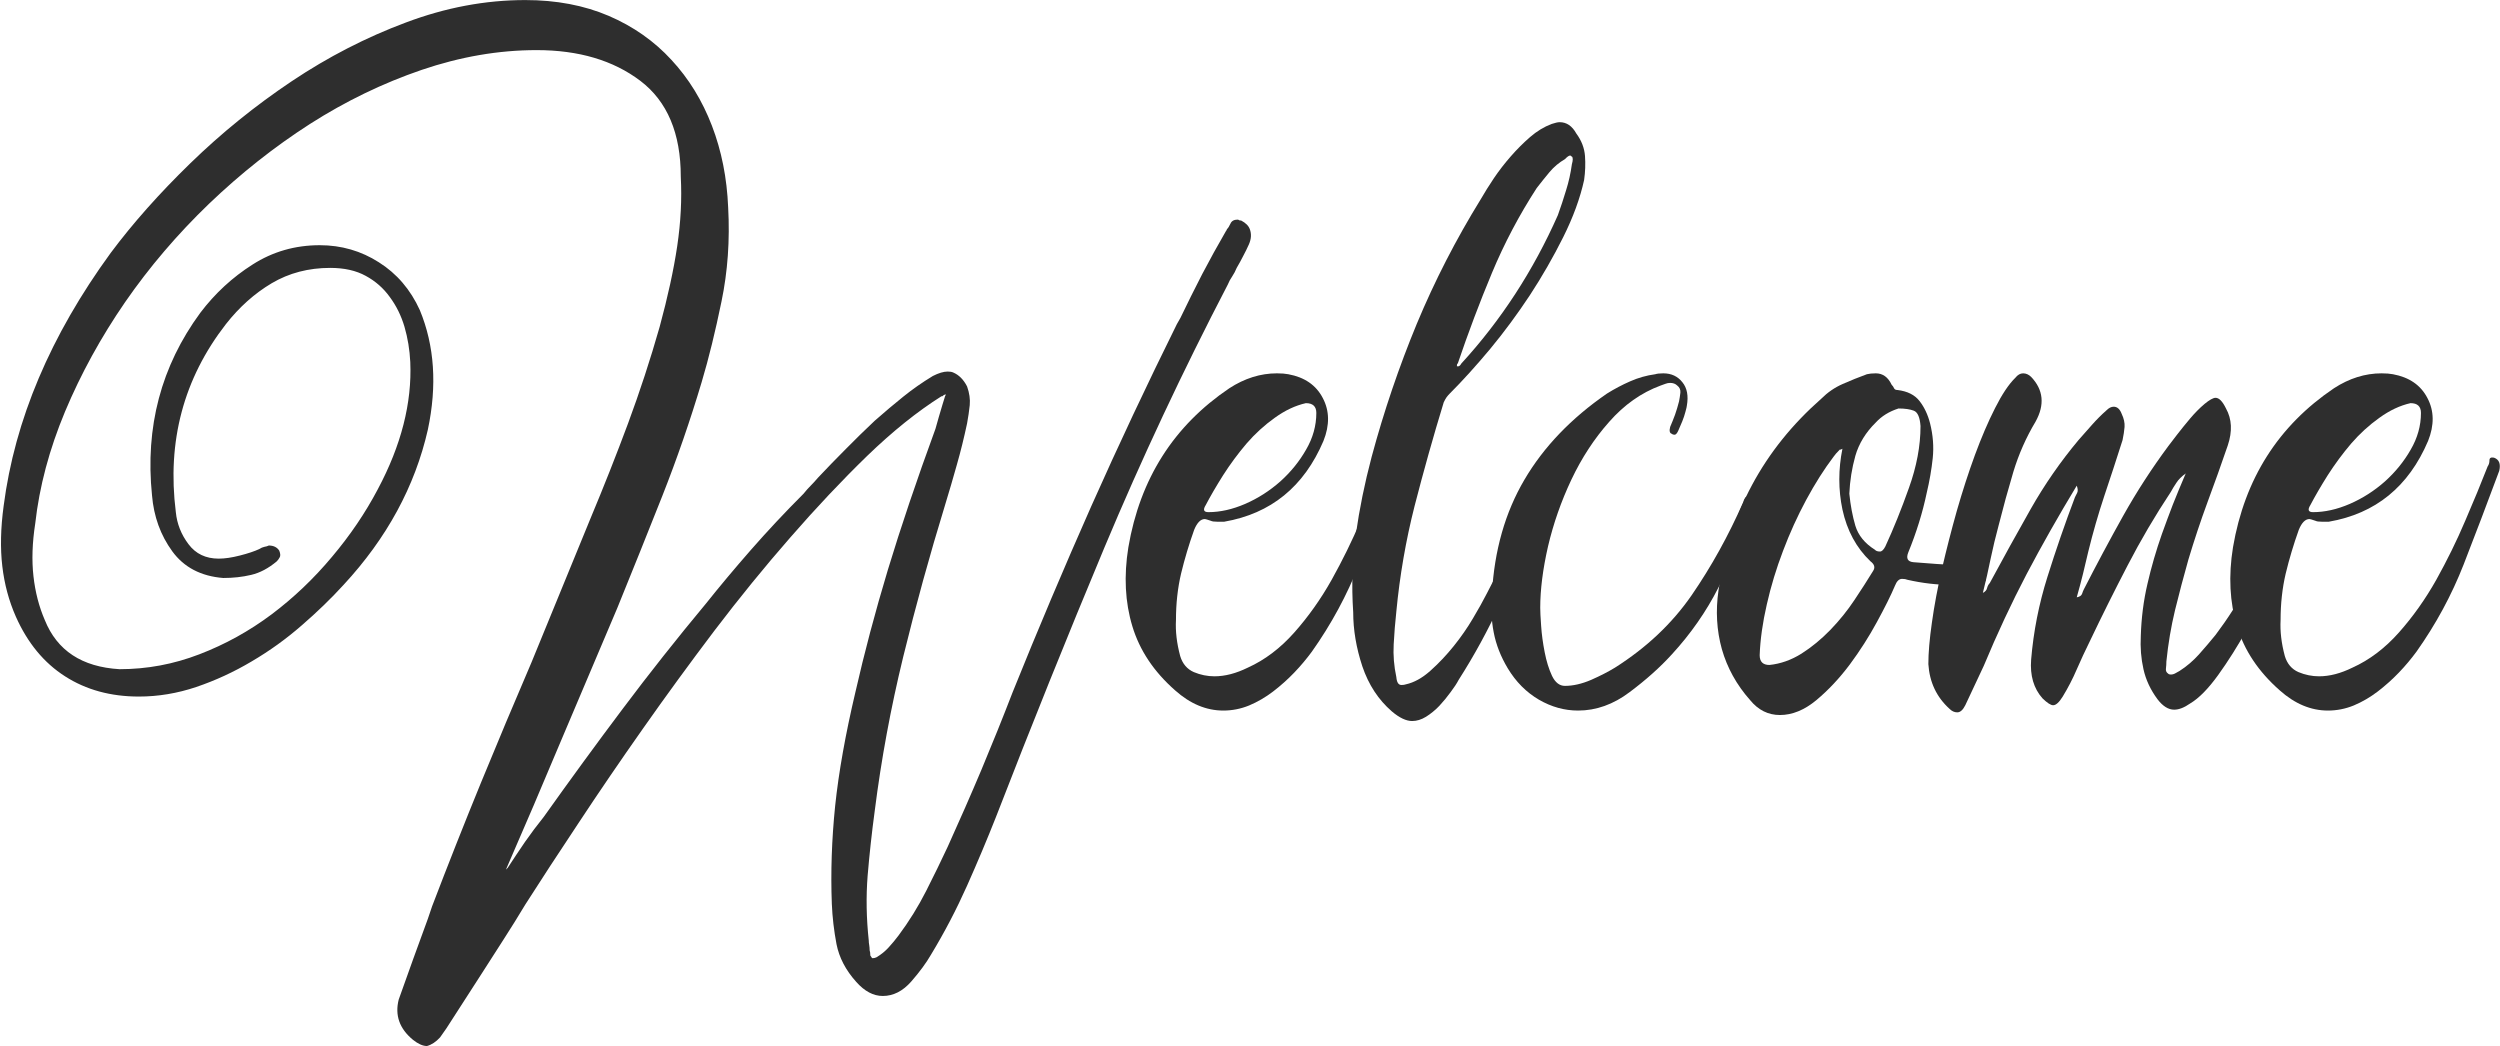
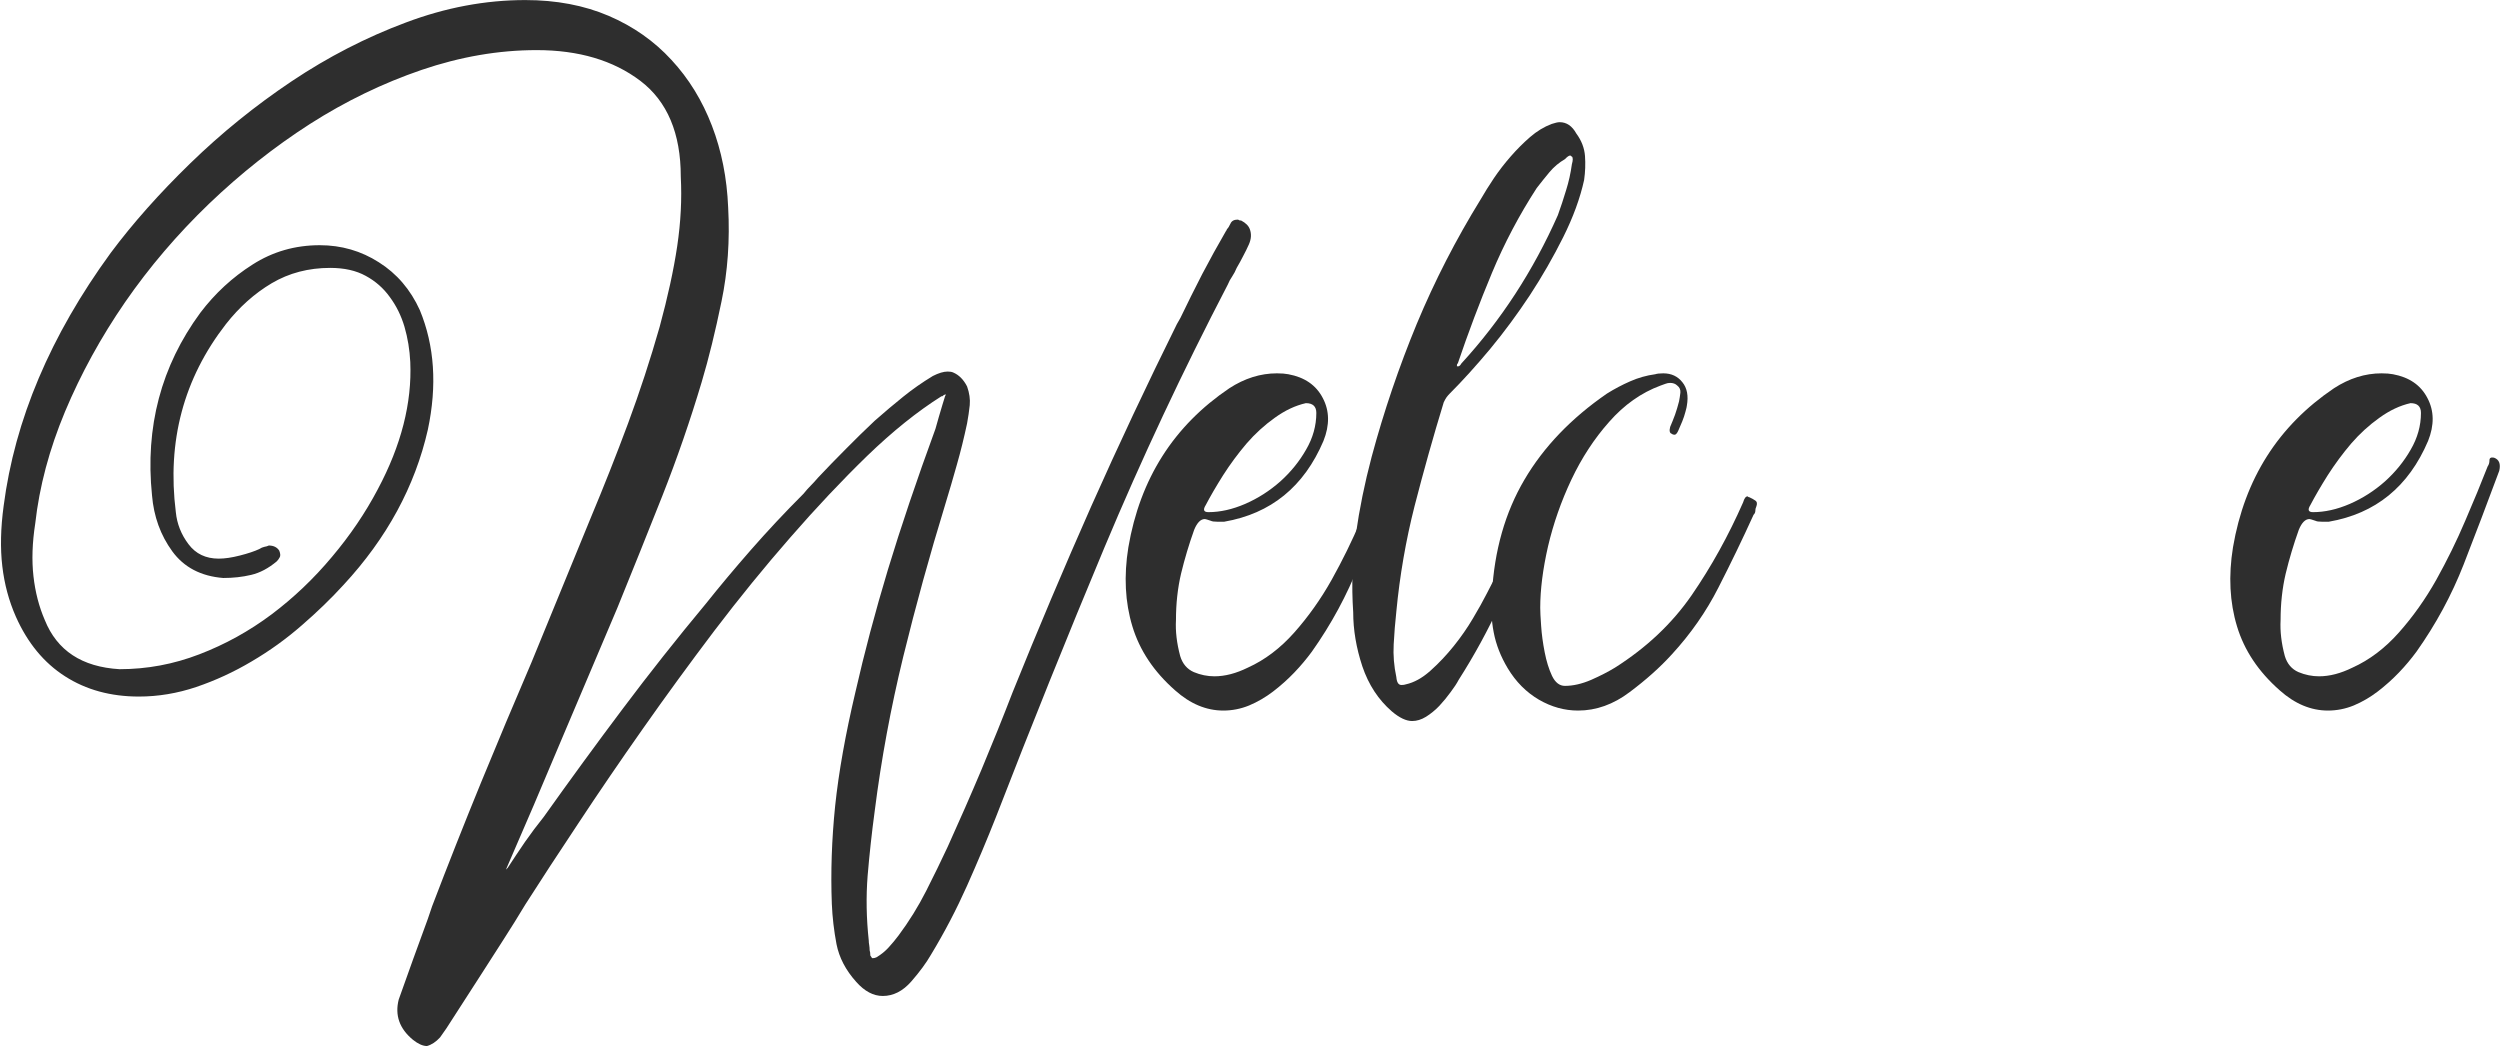
<svg xmlns="http://www.w3.org/2000/svg" fill="#2e2e2e" height="73.5" preserveAspectRatio="xMidYMid meet" version="1" viewBox="59.4 146.3 175.6 73.5" width="175.6" zoomAndPan="magnify">
  <g>
    <g>
      <g id="change1_5">
        <path d="M 88.953 -43.25 C 89.078 -42.914 89.055 -42.562 88.891 -42.188 C 88.766 -41.906 88.629 -41.629 88.484 -41.359 C 88.348 -41.086 88.195 -40.812 88.031 -40.531 C 87.945 -40.32 87.844 -40.125 87.719 -39.938 C 87.594 -39.758 87.488 -39.566 87.406 -39.359 C 84.238 -33.273 81.348 -27.113 78.734 -20.875 C 76.129 -14.645 73.594 -8.344 71.125 -1.969 C 70.508 -0.406 69.832 1.203 69.094 2.859 C 68.352 4.523 67.508 6.141 66.562 7.703 C 66.227 8.285 65.766 8.914 65.172 9.594 C 64.578 10.27 63.91 10.609 63.172 10.609 C 62.516 10.609 61.895 10.281 61.312 9.625 C 60.57 8.801 60.109 7.914 59.922 6.969 C 59.742 6.02 59.633 5.078 59.594 4.141 C 59.508 1.91 59.586 -0.383 59.828 -2.75 C 60.078 -5.113 60.551 -7.773 61.25 -10.734 C 61.875 -13.484 62.633 -16.348 63.531 -19.328 C 64.438 -22.316 65.551 -25.617 66.875 -29.234 C 66.957 -29.523 67.035 -29.801 67.109 -30.062 C 67.191 -30.332 67.273 -30.613 67.359 -30.906 L 67.547 -31.516 L 67.609 -31.641 C 67.523 -31.641 67.441 -31.598 67.359 -31.516 L 67.297 -31.516 C 65.609 -30.453 63.867 -29.055 62.078 -27.328 C 60.297 -25.598 58.5 -23.691 56.688 -21.609 C 54.875 -19.535 53.094 -17.348 51.344 -15.047 C 49.602 -12.742 47.93 -10.453 46.328 -8.172 C 44.723 -5.891 43.211 -3.676 41.797 -1.531 C 40.379 0.602 39.133 2.508 38.062 4.188 C 37.57 5.008 37.066 5.82 36.547 6.625 C 36.035 7.426 35.516 8.238 34.984 9.062 L 32.516 12.891 C 32.348 13.141 32.203 13.348 32.078 13.516 C 31.785 13.836 31.477 14.039 31.156 14.125 C 30.863 14.125 30.535 13.977 30.172 13.688 C 29.223 12.906 28.891 11.961 29.172 10.859 C 29.504 9.91 29.844 8.961 30.188 8.016 C 30.539 7.066 30.883 6.125 31.219 5.188 L 31.516 4.312 C 32.629 1.395 33.77 -1.488 34.938 -4.344 C 36.113 -7.207 37.301 -10.035 38.5 -12.828 C 39.195 -14.516 39.883 -16.191 40.562 -17.859 C 41.238 -19.523 41.926 -21.203 42.625 -22.891 C 43.57 -25.148 44.457 -27.391 45.281 -29.609 C 46.102 -31.828 46.844 -34.086 47.5 -36.391 C 48.07 -38.492 48.484 -40.383 48.734 -42.062 C 48.984 -43.75 49.066 -45.375 48.984 -46.938 C 48.984 -49.988 48.035 -52.234 46.141 -53.672 C 44.242 -55.109 41.816 -55.828 38.859 -55.828 C 36.191 -55.828 33.5 -55.363 30.781 -54.438 C 28.062 -53.508 25.445 -52.242 22.938 -50.641 C 20.438 -49.035 18.07 -47.164 15.844 -45.031 C 13.625 -42.895 11.66 -40.594 9.953 -38.125 C 8.254 -35.656 6.848 -33.094 5.734 -30.438 C 4.629 -27.789 3.93 -25.172 3.641 -22.578 C 3.43 -21.223 3.391 -19.988 3.516 -18.875 C 3.641 -17.758 3.906 -16.734 4.312 -15.797 C 5.176 -13.648 6.926 -12.5 9.562 -12.344 C 11.488 -12.344 13.359 -12.691 15.172 -13.391 C 16.984 -14.086 18.672 -15.02 20.234 -16.188 C 21.797 -17.363 23.211 -18.711 24.484 -20.234 C 25.766 -21.754 26.836 -23.336 27.703 -24.984 C 29.348 -28.066 30.109 -31.047 29.984 -33.922 C 29.941 -34.785 29.805 -35.609 29.578 -36.391 C 29.348 -37.172 29.004 -37.867 28.547 -38.484 C 28.098 -39.109 27.535 -39.602 26.859 -39.969 C 26.18 -40.344 25.348 -40.531 24.359 -40.531 C 22.836 -40.531 21.469 -40.172 20.25 -39.453 C 19.039 -38.734 17.969 -37.773 17.031 -36.578 C 14.062 -32.754 12.891 -28.352 13.516 -23.375 C 13.598 -22.551 13.895 -21.801 14.406 -21.125 C 14.914 -20.445 15.625 -20.109 16.531 -20.109 C 16.945 -20.109 17.441 -20.18 18.016 -20.328 C 18.586 -20.473 19.039 -20.625 19.375 -20.781 C 19.5 -20.863 19.617 -20.914 19.734 -20.938 C 19.859 -20.957 19.961 -20.988 20.047 -21.031 C 20.379 -21.031 20.625 -20.91 20.781 -20.672 C 20.863 -20.461 20.875 -20.305 20.812 -20.203 C 20.758 -20.098 20.691 -20.004 20.609 -19.922 C 20.023 -19.43 19.426 -19.113 18.812 -18.969 C 18.195 -18.82 17.539 -18.75 16.844 -18.75 C 15.281 -18.875 14.086 -19.5 13.266 -20.625 C 12.441 -21.758 11.969 -23.066 11.844 -24.547 C 11.352 -29.359 12.484 -33.633 15.234 -37.375 C 16.266 -38.738 17.488 -39.867 18.906 -40.766 C 20.32 -41.672 21.895 -42.125 23.625 -42.125 C 25.145 -42.125 26.531 -41.723 27.781 -40.922 C 29.039 -40.129 30 -39.008 30.656 -37.562 C 31.688 -35.062 31.875 -32.266 31.219 -29.172 C 30.312 -25.18 28.336 -21.547 25.297 -18.266 C 24.43 -17.316 23.453 -16.367 22.359 -15.422 C 21.273 -14.473 20.102 -13.629 18.844 -12.891 C 17.594 -12.148 16.297 -11.551 14.953 -11.094 C 13.617 -10.645 12.273 -10.422 10.922 -10.422 C 8.941 -10.422 7.211 -10.895 5.734 -11.844 C 4.254 -12.789 3.102 -14.188 2.281 -16.031 C 1.789 -17.145 1.473 -18.328 1.328 -19.578 C 1.18 -20.836 1.211 -22.25 1.422 -23.812 C 2.203 -29.852 4.707 -35.773 8.938 -41.578 C 10.5 -43.672 12.367 -45.773 14.547 -47.891 C 16.734 -50.016 19.102 -51.93 21.656 -53.641 C 24.207 -55.348 26.879 -56.723 29.672 -57.766 C 32.461 -58.816 35.258 -59.344 38.062 -59.344 C 40.238 -59.344 42.191 -58.973 43.922 -58.234 C 45.648 -57.492 47.117 -56.461 48.328 -55.141 C 49.547 -53.828 50.492 -52.285 51.172 -50.516 C 51.848 -48.754 52.227 -46.844 52.312 -44.781 C 52.438 -42.477 52.281 -40.273 51.844 -38.172 C 51.414 -36.078 50.953 -34.191 50.453 -32.516 C 49.641 -29.797 48.719 -27.129 47.688 -24.516 C 46.656 -21.91 45.602 -19.289 44.531 -16.656 C 43.219 -13.57 41.91 -10.488 40.609 -7.406 C 39.316 -4.32 38.016 -1.273 36.703 1.734 L 36.828 1.609 C 37.234 0.984 37.641 0.375 38.047 -0.219 C 38.461 -0.812 38.898 -1.395 39.359 -1.969 C 41.203 -4.562 43.051 -7.094 44.906 -9.562 C 46.758 -12.031 48.711 -14.5 50.766 -16.969 C 51.711 -18.156 52.758 -19.406 53.906 -20.719 C 55.062 -22.039 56.297 -23.359 57.609 -24.672 C 57.773 -24.879 57.941 -25.066 58.109 -25.234 C 58.273 -25.398 58.441 -25.582 58.609 -25.781 C 59.266 -26.477 59.922 -27.156 60.578 -27.812 C 61.234 -28.477 61.91 -29.141 62.609 -29.797 C 63.305 -30.41 63.973 -30.973 64.609 -31.484 C 65.254 -32.004 65.945 -32.488 66.688 -32.938 C 67.094 -33.145 67.441 -33.25 67.734 -33.25 C 67.898 -33.25 68.023 -33.227 68.109 -33.188 C 68.516 -33.02 68.844 -32.691 69.094 -32.203 C 69.258 -31.742 69.32 -31.305 69.281 -30.891 C 69.238 -30.484 69.176 -30.055 69.094 -29.609 C 68.883 -28.617 68.645 -27.648 68.375 -26.703 C 68.113 -25.766 67.836 -24.82 67.547 -23.875 C 66.473 -20.375 65.492 -16.82 64.609 -13.219 C 63.734 -9.625 63.066 -6.02 62.609 -2.406 C 62.398 -0.844 62.234 0.676 62.109 2.156 C 61.992 3.633 62.02 5.156 62.188 6.719 C 62.188 6.801 62.195 6.906 62.219 7.031 C 62.238 7.156 62.25 7.281 62.25 7.406 C 62.281 7.488 62.297 7.609 62.297 7.766 C 62.379 7.891 62.422 7.953 62.422 7.953 C 62.422 7.953 62.441 7.953 62.484 7.953 C 62.566 7.953 62.648 7.93 62.734 7.891 C 63.066 7.691 63.352 7.457 63.594 7.188 C 63.844 6.914 64.07 6.641 64.281 6.359 C 65.02 5.367 65.664 4.328 66.219 3.234 C 66.77 2.148 67.273 1.113 67.734 0.125 C 68.555 -1.688 69.348 -3.492 70.109 -5.297 C 70.867 -7.109 71.598 -8.922 72.297 -10.734 C 74.066 -15.129 75.906 -19.477 77.812 -23.781 C 79.727 -28.082 81.734 -32.348 83.828 -36.578 L 84.078 -37.016 C 84.566 -38.035 85.078 -39.062 85.609 -40.094 C 86.148 -41.125 86.707 -42.133 87.281 -43.125 C 87.32 -43.164 87.344 -43.207 87.344 -43.25 C 87.426 -43.32 87.508 -43.453 87.594 -43.641 C 87.676 -43.828 87.844 -43.922 88.094 -43.922 C 88.133 -43.922 88.164 -43.91 88.188 -43.891 C 88.207 -43.867 88.258 -43.859 88.344 -43.859 C 88.664 -43.691 88.867 -43.488 88.953 -43.25 Z M 88.953 -43.25" transform="translate(58.234 205.648)" />
      </g>
    </g>
  </g>
  <g>
    <g>
      <g id="change1_1">
        <path d="M 4.141 -15.797 C 4.098 -15.016 4.195 -14.172 4.438 -13.266 C 4.602 -12.723 4.922 -12.348 5.391 -12.141 C 5.867 -11.941 6.352 -11.844 6.844 -11.844 C 7.582 -11.844 8.363 -12.047 9.188 -12.453 C 10.383 -12.992 11.473 -13.816 12.453 -14.922 C 13.441 -16.035 14.316 -17.27 15.078 -18.625 C 15.836 -19.988 16.516 -21.367 17.109 -22.766 C 17.711 -24.16 18.238 -25.438 18.688 -26.594 C 18.77 -26.707 18.812 -26.848 18.812 -27.016 C 18.812 -27.18 18.914 -27.242 19.125 -27.203 C 19.488 -27.078 19.613 -26.77 19.5 -26.281 C 18.676 -24.062 17.844 -21.867 17 -19.703 C 16.156 -17.547 15.051 -15.504 13.688 -13.578 C 13.32 -13.078 12.91 -12.586 12.453 -12.109 C 12.004 -11.641 11.508 -11.195 10.969 -10.781 C 10.438 -10.375 9.875 -10.047 9.281 -9.797 C 8.688 -9.555 8.082 -9.438 7.469 -9.438 C 6.27 -9.438 5.141 -9.91 4.078 -10.859 C 2.586 -12.172 1.586 -13.672 1.078 -15.359 C 0.566 -17.047 0.473 -18.895 0.797 -20.906 C 1.617 -25.719 3.984 -29.441 7.891 -32.078 C 8.961 -32.773 10.078 -33.125 11.234 -33.125 C 11.555 -33.125 11.82 -33.102 12.031 -33.062 C 13.176 -32.852 13.984 -32.297 14.453 -31.391 C 14.93 -30.492 14.945 -29.488 14.5 -28.375 C 13.133 -25.164 10.812 -23.273 7.531 -22.703 L 7.031 -22.703 C 6.82 -22.703 6.676 -22.723 6.594 -22.766 C 6.352 -22.848 6.211 -22.891 6.172 -22.891 C 5.879 -22.891 5.629 -22.641 5.422 -22.141 C 5.055 -21.117 4.75 -20.094 4.5 -19.062 C 4.258 -18.031 4.141 -16.941 4.141 -15.797 Z M 6.422 -23.375 C 7.242 -23.375 8.102 -23.566 9 -23.953 C 9.906 -24.348 10.727 -24.875 11.469 -25.531 C 12.207 -26.195 12.812 -26.941 13.281 -27.766 C 13.758 -28.586 14 -29.445 14 -30.344 C 14 -30.801 13.754 -31.031 13.266 -31.031 C 12.523 -30.863 11.797 -30.52 11.078 -30 C 10.359 -29.488 9.695 -28.883 9.094 -28.188 C 8.5 -27.488 7.953 -26.75 7.453 -25.969 C 6.961 -25.188 6.555 -24.488 6.234 -23.875 C 6.023 -23.539 6.086 -23.375 6.422 -23.375 Z M 6.422 -23.375" transform="translate(137.859 205.648)" />
      </g>
    </g>
  </g>
  <g>
    <g>
      <g id="change1_2">
        <path d="M 2.281 -16.344 C 2.156 -18.238 2.219 -20.066 2.469 -21.828 C 2.719 -23.598 3.086 -25.41 3.578 -27.266 C 4.441 -30.473 5.5 -33.586 6.75 -36.609 C 8.008 -39.629 9.504 -42.539 11.234 -45.344 C 11.516 -45.832 11.828 -46.332 12.172 -46.844 C 12.523 -47.363 12.914 -47.867 13.344 -48.359 C 13.781 -48.859 14.234 -49.312 14.703 -49.719 C 15.18 -50.133 15.688 -50.441 16.219 -50.641 C 16.469 -50.723 16.656 -50.766 16.781 -50.766 C 17.27 -50.766 17.66 -50.5 17.953 -49.969 C 18.316 -49.477 18.52 -48.953 18.562 -48.391 C 18.602 -47.836 18.582 -47.273 18.5 -46.703 C 18.219 -45.422 17.727 -44.082 17.031 -42.688 C 16.332 -41.289 15.551 -39.93 14.688 -38.609 C 13.82 -37.297 12.895 -36.039 11.906 -34.844 C 10.914 -33.656 9.969 -32.609 9.062 -31.703 C 8.977 -31.617 8.906 -31.535 8.844 -31.453 C 8.789 -31.379 8.723 -31.258 8.641 -31.094 C 7.898 -28.664 7.219 -26.238 6.594 -23.812 C 5.977 -21.383 5.551 -18.914 5.312 -16.406 C 5.227 -15.625 5.164 -14.852 5.125 -14.094 C 5.082 -13.332 5.145 -12.562 5.312 -11.781 C 5.344 -11.414 5.461 -11.234 5.672 -11.234 C 5.797 -11.234 5.898 -11.25 5.984 -11.281 C 6.555 -11.406 7.129 -11.723 7.703 -12.234 C 8.285 -12.754 8.832 -13.332 9.344 -13.969 C 9.852 -14.602 10.301 -15.25 10.688 -15.906 C 11.082 -16.57 11.406 -17.148 11.656 -17.641 C 12.156 -18.586 12.629 -19.535 13.078 -20.484 C 13.523 -21.43 13.977 -22.375 14.438 -23.312 C 14.52 -23.395 14.582 -23.5 14.625 -23.625 C 14.664 -23.75 14.727 -23.812 14.812 -23.812 C 14.844 -23.812 14.879 -23.789 14.922 -23.75 C 15.211 -23.539 15.316 -23.254 15.234 -22.891 C 15.234 -22.805 15.191 -22.68 15.109 -22.516 C 14.285 -20.66 13.453 -18.805 12.609 -16.953 C 11.766 -15.109 10.789 -13.32 9.688 -11.594 C 9.562 -11.352 9.375 -11.066 9.125 -10.734 C 8.883 -10.398 8.617 -10.078 8.328 -9.766 C 8.035 -9.461 7.723 -9.207 7.391 -9 C 7.066 -8.801 6.742 -8.703 6.422 -8.703 C 6.004 -8.703 5.531 -8.926 5 -9.375 C 4.051 -10.195 3.359 -11.254 2.922 -12.547 C 2.492 -13.848 2.281 -15.113 2.281 -16.344 Z M 9.562 -33.625 C 9.688 -33.582 9.789 -33.645 9.875 -33.812 C 12.664 -36.852 14.926 -40.328 16.656 -44.234 C 16.863 -44.805 17.055 -45.391 17.234 -45.984 C 17.422 -46.578 17.555 -47.188 17.641 -47.812 C 17.723 -48.094 17.723 -48.273 17.641 -48.359 C 17.598 -48.359 17.578 -48.367 17.578 -48.391 C 17.578 -48.41 17.555 -48.422 17.516 -48.422 C 17.43 -48.422 17.312 -48.336 17.156 -48.172 C 16.738 -47.93 16.375 -47.625 16.062 -47.25 C 15.758 -46.883 15.461 -46.516 15.172 -46.141 C 13.941 -44.242 12.895 -42.258 12.031 -40.188 C 11.164 -38.113 10.363 -35.988 9.625 -33.812 C 9.582 -33.812 9.562 -33.75 9.562 -33.625 Z M 9.562 -33.625" transform="translate(152.168 205.648)" />
      </g>
    </g>
  </g>
  <g>
    <g>
      <g id="change1_7">
        <path d="M 4.625 -16.656 C 4.625 -16.406 4.645 -15.984 4.688 -15.391 C 4.727 -14.797 4.812 -14.176 4.938 -13.531 C 5.062 -12.895 5.234 -12.344 5.453 -11.875 C 5.68 -11.406 5.984 -11.172 6.359 -11.172 C 6.93 -11.172 7.547 -11.312 8.203 -11.594 C 8.859 -11.883 9.414 -12.172 9.875 -12.453 C 12.094 -13.859 13.891 -15.555 15.266 -17.547 C 16.641 -19.547 17.844 -21.719 18.875 -24.062 C 18.957 -24.344 19.062 -24.484 19.188 -24.484 C 19.227 -24.441 19.27 -24.422 19.312 -24.422 C 19.477 -24.348 19.617 -24.27 19.734 -24.188 C 19.859 -24.102 19.879 -23.957 19.797 -23.75 C 19.754 -23.664 19.734 -23.57 19.734 -23.469 C 19.734 -23.363 19.691 -23.27 19.609 -23.188 C 18.828 -21.469 18.004 -19.766 17.141 -18.078 C 16.285 -16.391 15.195 -14.828 13.875 -13.391 C 13.051 -12.484 12.062 -11.598 10.906 -10.734 C 9.758 -9.867 8.551 -9.438 7.281 -9.438 C 6.332 -9.438 5.414 -9.691 4.531 -10.203 C 3.645 -10.723 2.914 -11.457 2.344 -12.406 C 1.852 -13.227 1.523 -14.066 1.359 -14.922 C 1.191 -15.785 1.148 -16.691 1.234 -17.641 C 1.398 -20.68 2.16 -23.352 3.516 -25.656 C 4.867 -27.957 6.801 -29.973 9.312 -31.703 C 9.844 -32.035 10.383 -32.32 10.938 -32.562 C 11.5 -32.812 12.086 -32.977 12.703 -33.062 C 12.828 -33.102 13.016 -33.125 13.266 -33.125 C 13.836 -33.125 14.285 -32.914 14.609 -32.5 C 14.941 -32.094 15.047 -31.539 14.922 -30.844 C 14.922 -30.801 14.891 -30.664 14.828 -30.438 C 14.773 -30.219 14.695 -29.984 14.594 -29.734 C 14.488 -29.484 14.395 -29.266 14.312 -29.078 C 14.227 -28.898 14.145 -28.812 14.062 -28.812 C 13.977 -28.812 13.914 -28.832 13.875 -28.875 C 13.719 -28.914 13.676 -29.078 13.75 -29.359 C 13.875 -29.648 13.988 -29.938 14.094 -30.219 C 14.195 -30.508 14.289 -30.82 14.375 -31.156 C 14.414 -31.352 14.445 -31.555 14.469 -31.766 C 14.488 -31.973 14.414 -32.141 14.25 -32.266 C 14.125 -32.391 13.957 -32.453 13.75 -32.453 C 13.633 -32.453 13.523 -32.43 13.422 -32.391 C 13.316 -32.348 13.203 -32.305 13.078 -32.266 C 11.723 -31.766 10.52 -30.914 9.469 -29.719 C 8.414 -28.531 7.531 -27.176 6.812 -25.656 C 6.094 -24.133 5.547 -22.57 5.172 -20.969 C 4.805 -19.363 4.625 -17.926 4.625 -16.656 Z M 4.625 -16.656" transform="translate(162.961 205.648)" />
      </g>
    </g>
  </g>
  <g>
    <g>
      <g id="change1_6">
-         <path d="M 18.328 -19.672 C 18.734 -19.672 19.039 -19.691 19.25 -19.734 C 19.57 -19.734 19.773 -19.68 19.859 -19.578 C 19.941 -19.484 20.023 -19.289 20.109 -19 C 20.191 -18.664 20.141 -18.477 19.953 -18.438 C 19.766 -18.406 19.594 -18.391 19.438 -18.391 C 19.145 -18.348 18.852 -18.316 18.562 -18.297 C 18.281 -18.273 17.992 -18.266 17.703 -18.266 C 16.711 -18.266 15.688 -18.383 14.625 -18.625 C 14.539 -18.664 14.414 -18.688 14.25 -18.688 C 14.039 -18.688 13.875 -18.523 13.75 -18.203 C 13.469 -17.535 13.047 -16.688 12.484 -15.656 C 11.93 -14.633 11.297 -13.641 10.578 -12.672 C 9.859 -11.711 9.078 -10.879 8.234 -10.172 C 7.391 -9.473 6.535 -9.125 5.672 -9.125 C 4.848 -9.125 4.148 -9.473 3.578 -10.172 C 2.629 -11.242 1.969 -12.438 1.594 -13.75 C 1.227 -15.07 1.148 -16.453 1.359 -17.891 C 2.098 -23.273 4.504 -27.758 8.578 -31.344 C 9.023 -31.789 9.523 -32.133 10.078 -32.375 C 10.641 -32.625 11.207 -32.852 11.781 -33.062 C 11.945 -33.102 12.156 -33.125 12.406 -33.125 C 12.895 -33.125 13.266 -32.859 13.516 -32.328 C 13.598 -32.242 13.656 -32.16 13.688 -32.078 C 13.727 -31.992 13.812 -31.953 13.938 -31.953 C 14.633 -31.867 15.148 -31.609 15.484 -31.172 C 15.816 -30.742 16.062 -30.223 16.219 -29.609 C 16.426 -28.785 16.488 -27.973 16.406 -27.172 C 16.32 -26.367 16.18 -25.555 15.984 -24.734 C 15.691 -23.336 15.258 -21.941 14.688 -20.547 C 14.52 -20.129 14.641 -19.898 15.047 -19.859 C 15.629 -19.816 16.176 -19.773 16.688 -19.734 C 17.195 -19.691 17.742 -19.672 18.328 -19.672 Z M 10.062 -27.828 C 9.977 -27.785 9.938 -27.766 9.938 -27.766 L 9.875 -27.766 C 9.664 -27.555 9.52 -27.391 9.438 -27.266 C 8.781 -26.398 8.141 -25.391 7.516 -24.234 C 6.898 -23.086 6.359 -21.895 5.891 -20.656 C 5.422 -19.426 5.039 -18.172 4.75 -16.891 C 4.457 -15.617 4.289 -14.43 4.25 -13.328 C 4.25 -12.867 4.477 -12.641 4.938 -12.641 C 5.719 -12.723 6.469 -12.988 7.188 -13.438 C 7.906 -13.895 8.582 -14.453 9.219 -15.109 C 9.852 -15.766 10.414 -16.461 10.906 -17.203 C 11.406 -17.953 11.844 -18.633 12.219 -19.25 C 12.375 -19.488 12.312 -19.711 12.031 -19.922 C 11.039 -20.867 10.383 -22.082 10.062 -23.562 C 9.77 -24.957 9.77 -26.379 10.062 -27.828 Z M 10.547 -24.672 C 10.629 -23.848 10.77 -23.098 10.969 -22.422 C 11.176 -21.742 11.633 -21.18 12.344 -20.734 C 12.414 -20.648 12.535 -20.609 12.703 -20.609 C 12.828 -20.609 12.953 -20.727 13.078 -20.969 C 13.648 -22.207 14.203 -23.578 14.734 -25.078 C 15.273 -26.578 15.547 -28.023 15.547 -29.422 C 15.504 -30.035 15.348 -30.395 15.078 -30.5 C 14.816 -30.602 14.457 -30.656 14 -30.656 C 13.344 -30.445 12.812 -30.117 12.406 -29.672 C 11.695 -28.973 11.219 -28.191 10.969 -27.328 C 10.727 -26.461 10.586 -25.578 10.547 -24.672 Z M 10.547 -24.672" transform="translate(178.75 205.648)" />
-       </g>
+         </g>
    </g>
  </g>
  <g>
    <g>
      <g id="change1_3">
-         <path d="M 10.422 -25.234 C 9.148 -23.129 7.977 -21.062 6.906 -19.031 C 5.844 -17 4.836 -14.848 3.891 -12.578 L 2.594 -9.812 C 2.426 -9.477 2.238 -9.312 2.031 -9.312 C 1.832 -9.312 1.648 -9.395 1.484 -9.562 C 0.578 -10.383 0.082 -11.43 0 -12.703 C 0 -13.484 0.082 -14.457 0.25 -15.625 C 0.414 -16.801 0.648 -18.055 0.953 -19.391 C 1.266 -20.734 1.613 -22.094 2 -23.469 C 2.395 -24.844 2.816 -26.145 3.266 -27.375 C 3.723 -28.613 4.195 -29.719 4.688 -30.688 C 5.176 -31.656 5.648 -32.363 6.109 -32.812 C 6.273 -33.02 6.457 -33.125 6.656 -33.125 C 6.863 -33.125 7.051 -33.039 7.219 -32.875 C 8.082 -31.969 8.188 -30.922 7.531 -29.734 C 6.863 -28.617 6.344 -27.441 5.969 -26.203 C 5.602 -24.973 5.258 -23.723 4.938 -22.453 C 4.727 -21.672 4.539 -20.891 4.375 -20.109 C 4.219 -19.328 4.035 -18.523 3.828 -17.703 C 3.992 -17.785 4.094 -17.898 4.125 -18.047 C 4.164 -18.191 4.227 -18.305 4.312 -18.391 C 5.258 -20.148 6.219 -21.883 7.188 -23.594 C 8.156 -25.301 9.273 -26.914 10.547 -28.438 C 10.879 -28.812 11.195 -29.172 11.5 -29.516 C 11.812 -29.867 12.148 -30.207 12.516 -30.531 C 12.68 -30.695 12.848 -30.781 13.016 -30.781 C 13.266 -30.781 13.453 -30.613 13.578 -30.281 C 13.734 -29.957 13.801 -29.648 13.781 -29.359 C 13.758 -29.078 13.711 -28.77 13.641 -28.438 C 13.223 -27.125 12.797 -25.816 12.359 -24.516 C 11.93 -23.223 11.555 -21.922 11.234 -20.609 C 11.109 -20.066 10.984 -19.539 10.859 -19.031 C 10.734 -18.52 10.586 -17.973 10.422 -17.391 C 10.629 -17.43 10.754 -17.516 10.797 -17.641 C 10.836 -17.766 10.879 -17.867 10.922 -17.953 C 11.828 -19.723 12.75 -21.445 13.688 -23.125 C 14.633 -24.812 15.688 -26.438 16.844 -28 C 16.969 -28.164 17.172 -28.43 17.453 -28.797 C 17.742 -29.172 18.051 -29.551 18.375 -29.938 C 18.707 -30.332 19.047 -30.676 19.391 -30.969 C 19.742 -31.258 20.004 -31.406 20.172 -31.406 C 20.422 -31.406 20.664 -31.156 20.906 -30.656 C 21.32 -29.914 21.363 -29.051 21.031 -28.062 C 20.582 -26.75 20.109 -25.422 19.609 -24.078 C 19.117 -22.742 18.672 -21.398 18.266 -20.047 C 17.93 -18.859 17.617 -17.676 17.328 -16.5 C 17.047 -15.332 16.844 -14.129 16.719 -12.891 C 16.719 -12.723 16.707 -12.555 16.688 -12.391 C 16.664 -12.234 16.719 -12.113 16.844 -12.031 C 16.883 -11.988 16.945 -11.969 17.031 -11.969 C 17.145 -11.969 17.254 -12 17.359 -12.062 C 17.461 -12.125 17.555 -12.176 17.641 -12.219 C 18.141 -12.539 18.594 -12.926 19 -13.375 C 19.406 -13.832 19.797 -14.289 20.172 -14.75 C 21.035 -15.895 21.805 -17.102 22.484 -18.375 C 23.16 -19.656 23.848 -20.93 24.547 -22.203 C 24.629 -22.328 24.691 -22.473 24.734 -22.641 C 24.773 -22.805 24.879 -22.848 25.047 -22.766 C 25.211 -22.723 25.316 -22.629 25.359 -22.484 C 25.398 -22.336 25.457 -22.18 25.531 -22.016 C 25.57 -21.773 25.516 -21.488 25.359 -21.156 C 25.066 -20.5 24.648 -19.613 24.109 -18.5 C 23.578 -17.395 22.992 -16.266 22.359 -15.109 C 21.723 -13.961 21.055 -12.906 20.359 -11.938 C 19.66 -10.969 19.004 -10.301 18.391 -9.938 C 17.973 -9.645 17.598 -9.5 17.266 -9.5 C 16.859 -9.5 16.469 -9.742 16.094 -10.234 C 15.602 -10.898 15.273 -11.602 15.109 -12.344 C 14.941 -13.082 14.879 -13.863 14.922 -14.688 C 14.961 -15.957 15.117 -17.176 15.391 -18.344 C 15.66 -19.52 16 -20.688 16.406 -21.844 C 16.656 -22.539 16.91 -23.227 17.172 -23.906 C 17.441 -24.582 17.742 -25.312 18.078 -26.094 C 17.785 -25.883 17.566 -25.664 17.422 -25.438 C 17.273 -25.219 17.145 -25.004 17.031 -24.797 C 15.914 -23.109 14.906 -21.391 14 -19.641 C 13.094 -17.898 12.207 -16.125 11.344 -14.312 C 11.02 -13.656 10.711 -12.992 10.422 -12.328 C 10.141 -11.672 9.812 -11.035 9.438 -10.422 C 9.188 -10.016 8.961 -9.812 8.766 -9.812 C 8.598 -9.812 8.348 -9.973 8.016 -10.297 C 7.398 -10.992 7.133 -11.898 7.219 -13.016 C 7.383 -14.992 7.766 -16.926 8.359 -18.812 C 8.953 -20.707 9.598 -22.578 10.297 -24.422 C 10.336 -24.504 10.391 -24.609 10.453 -24.734 C 10.516 -24.859 10.504 -25.023 10.422 -25.234 Z M 10.422 -25.234" transform="translate(194.848 205.648)" />
-       </g>
+         </g>
    </g>
  </g>
  <g>
    <g>
      <g id="change1_4">
        <path d="M 4.141 -15.797 C 4.098 -15.016 4.195 -14.172 4.438 -13.266 C 4.602 -12.723 4.922 -12.348 5.391 -12.141 C 5.867 -11.941 6.352 -11.844 6.844 -11.844 C 7.582 -11.844 8.363 -12.047 9.188 -12.453 C 10.383 -12.992 11.473 -13.816 12.453 -14.922 C 13.441 -16.035 14.316 -17.27 15.078 -18.625 C 15.836 -19.988 16.516 -21.367 17.109 -22.766 C 17.711 -24.16 18.238 -25.438 18.688 -26.594 C 18.77 -26.707 18.812 -26.848 18.812 -27.016 C 18.812 -27.18 18.914 -27.242 19.125 -27.203 C 19.488 -27.078 19.613 -26.77 19.5 -26.281 C 18.676 -24.062 17.844 -21.867 17 -19.703 C 16.156 -17.547 15.051 -15.504 13.688 -13.578 C 13.32 -13.078 12.91 -12.586 12.453 -12.109 C 12.004 -11.641 11.508 -11.195 10.969 -10.781 C 10.438 -10.375 9.875 -10.047 9.281 -9.797 C 8.688 -9.555 8.082 -9.438 7.469 -9.438 C 6.27 -9.438 5.141 -9.91 4.078 -10.859 C 2.586 -12.172 1.586 -13.672 1.078 -15.359 C 0.566 -17.047 0.473 -18.895 0.797 -20.906 C 1.617 -25.719 3.984 -29.441 7.891 -32.078 C 8.961 -32.773 10.078 -33.125 11.234 -33.125 C 11.555 -33.125 11.82 -33.102 12.031 -33.062 C 13.176 -32.852 13.984 -32.297 14.453 -31.391 C 14.93 -30.492 14.945 -29.488 14.5 -28.375 C 13.133 -25.164 10.812 -23.273 7.531 -22.703 L 7.031 -22.703 C 6.82 -22.703 6.676 -22.723 6.594 -22.766 C 6.352 -22.848 6.211 -22.891 6.172 -22.891 C 5.879 -22.891 5.629 -22.641 5.422 -22.141 C 5.055 -21.117 4.75 -20.094 4.5 -19.062 C 4.258 -18.031 4.141 -16.941 4.141 -15.797 Z M 6.422 -23.375 C 7.242 -23.375 8.102 -23.566 9 -23.953 C 9.906 -24.348 10.727 -24.875 11.469 -25.531 C 12.207 -26.195 12.812 -26.941 13.281 -27.766 C 13.758 -28.586 14 -29.445 14 -30.344 C 14 -30.801 13.754 -31.031 13.266 -31.031 C 12.523 -30.863 11.797 -30.52 11.078 -30 C 10.359 -29.488 9.695 -28.883 9.094 -28.188 C 8.5 -27.488 7.953 -26.75 7.453 -25.969 C 6.961 -25.188 6.555 -24.488 6.234 -23.875 C 6.023 -23.539 6.086 -23.375 6.422 -23.375 Z M 6.422 -23.375" transform="translate(215.448 205.648)" />
      </g>
    </g>
  </g>
</svg>